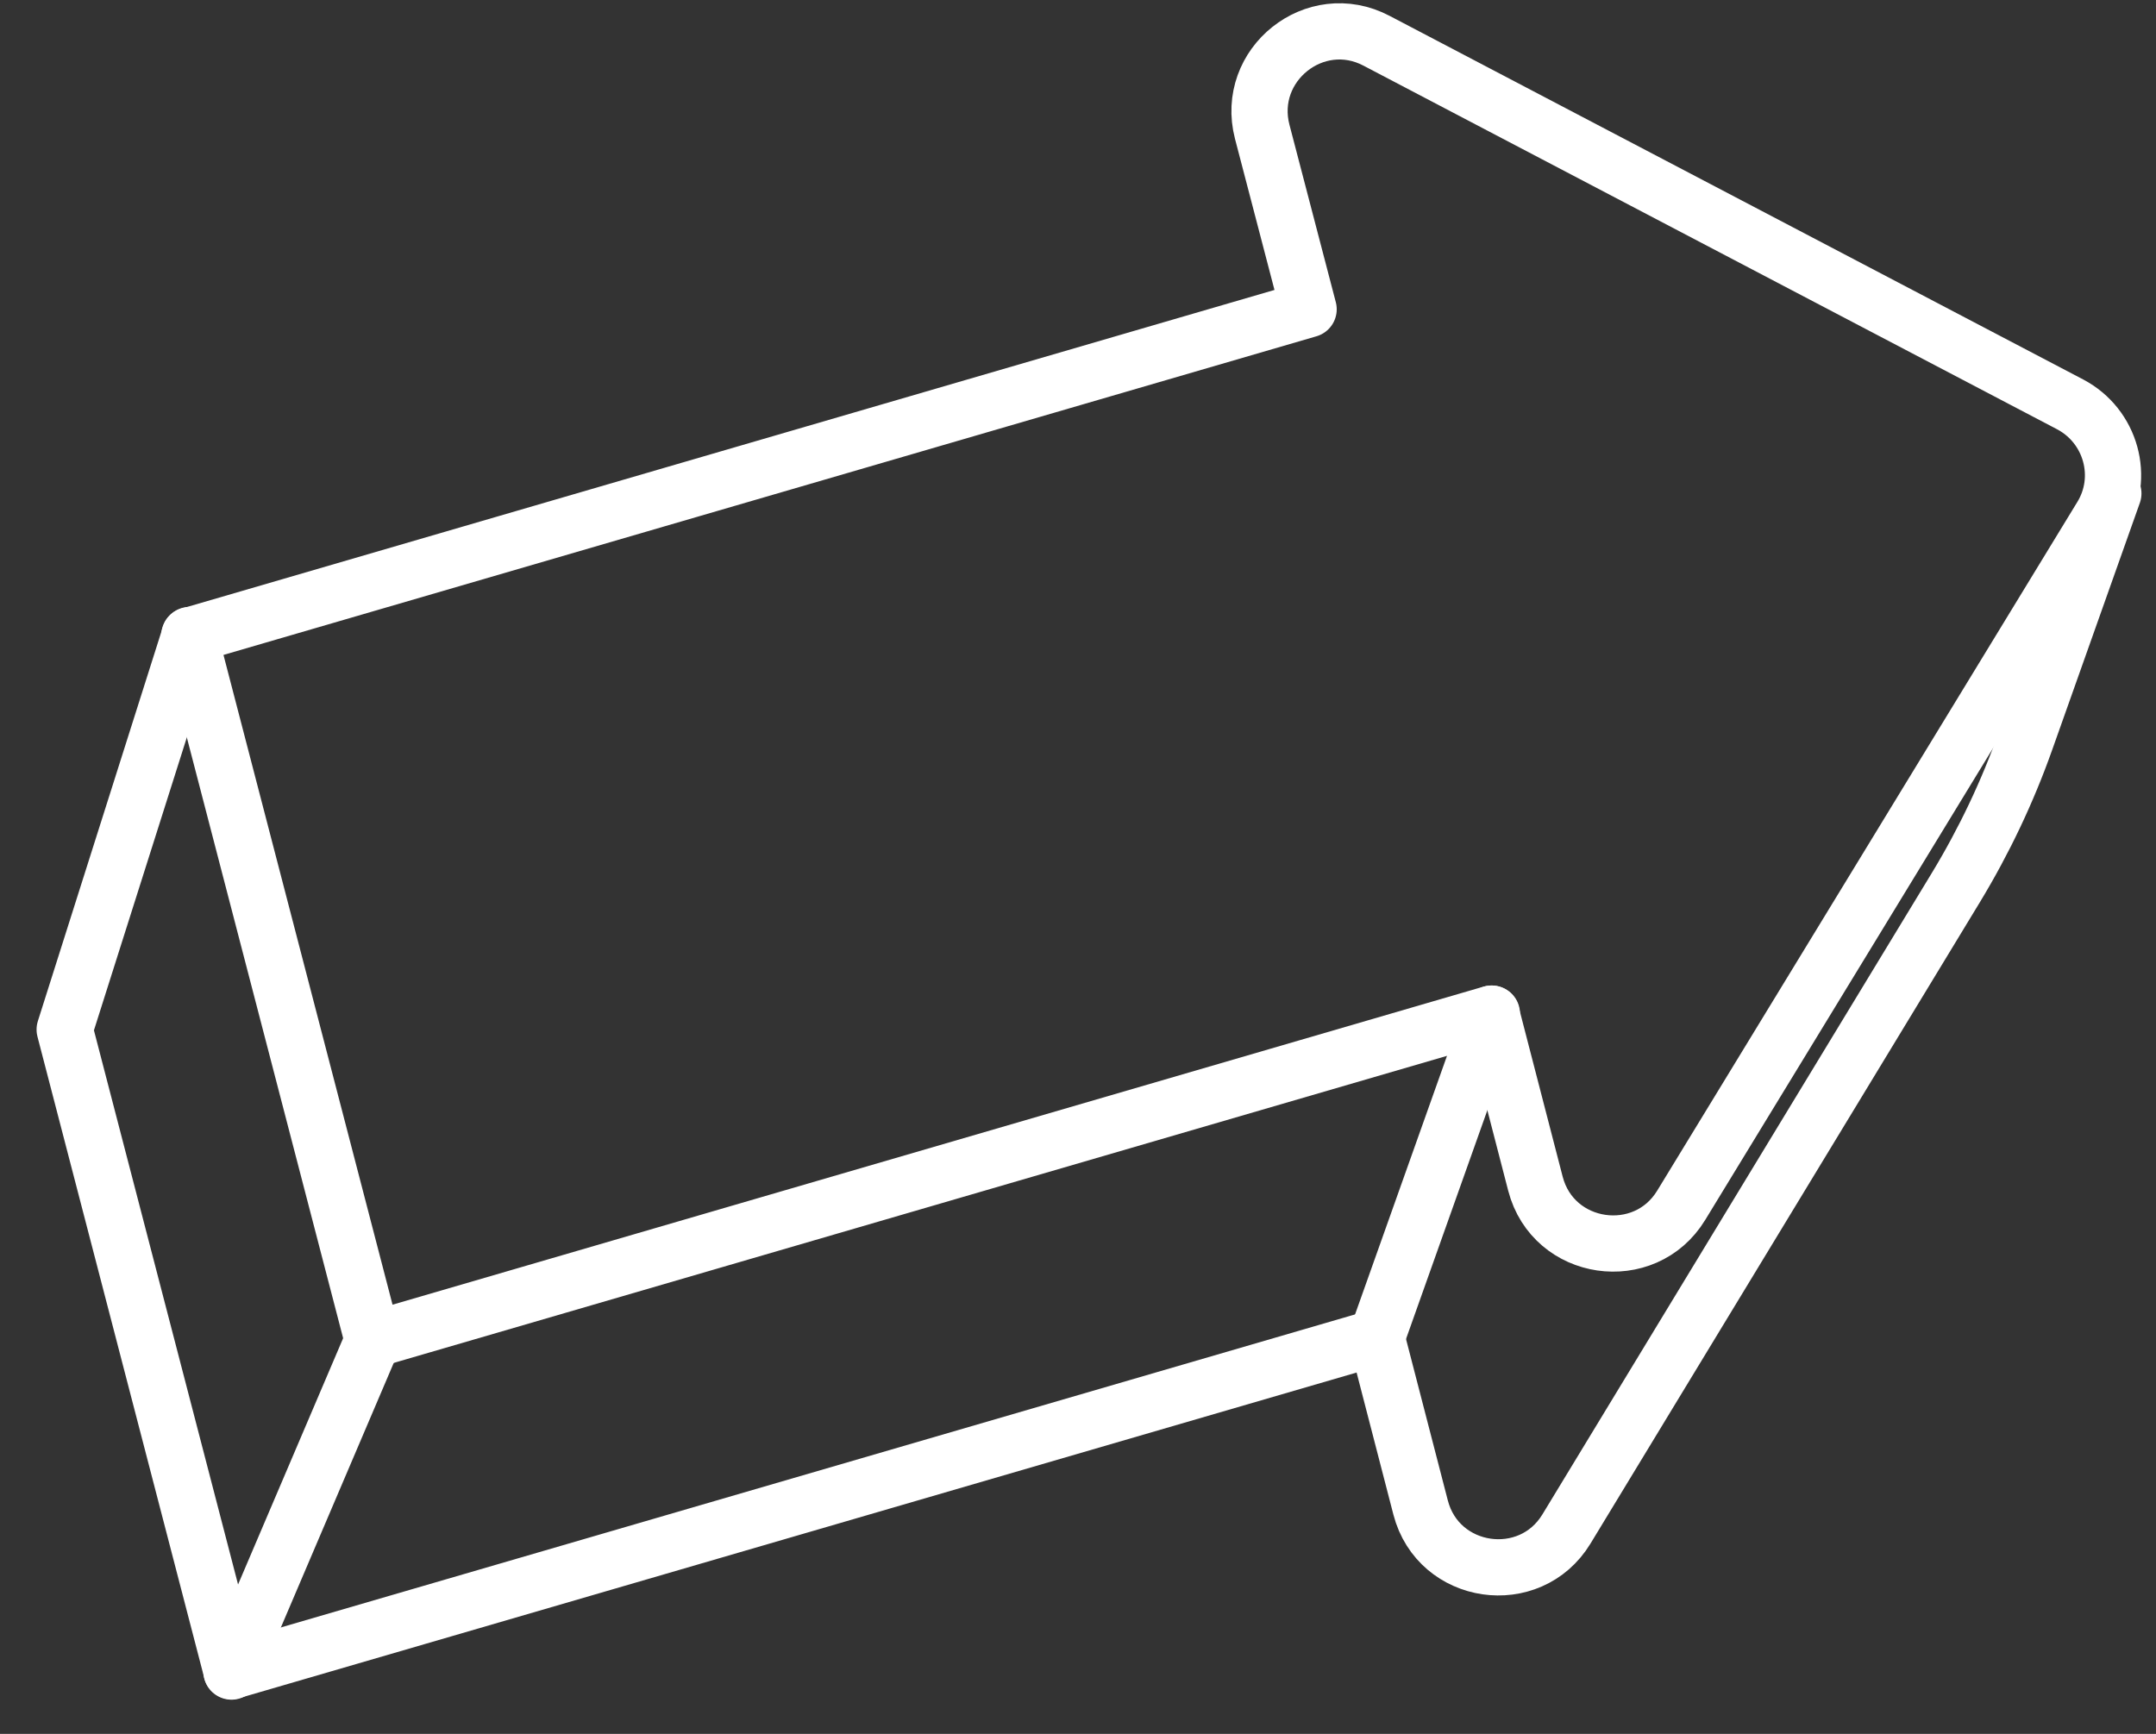
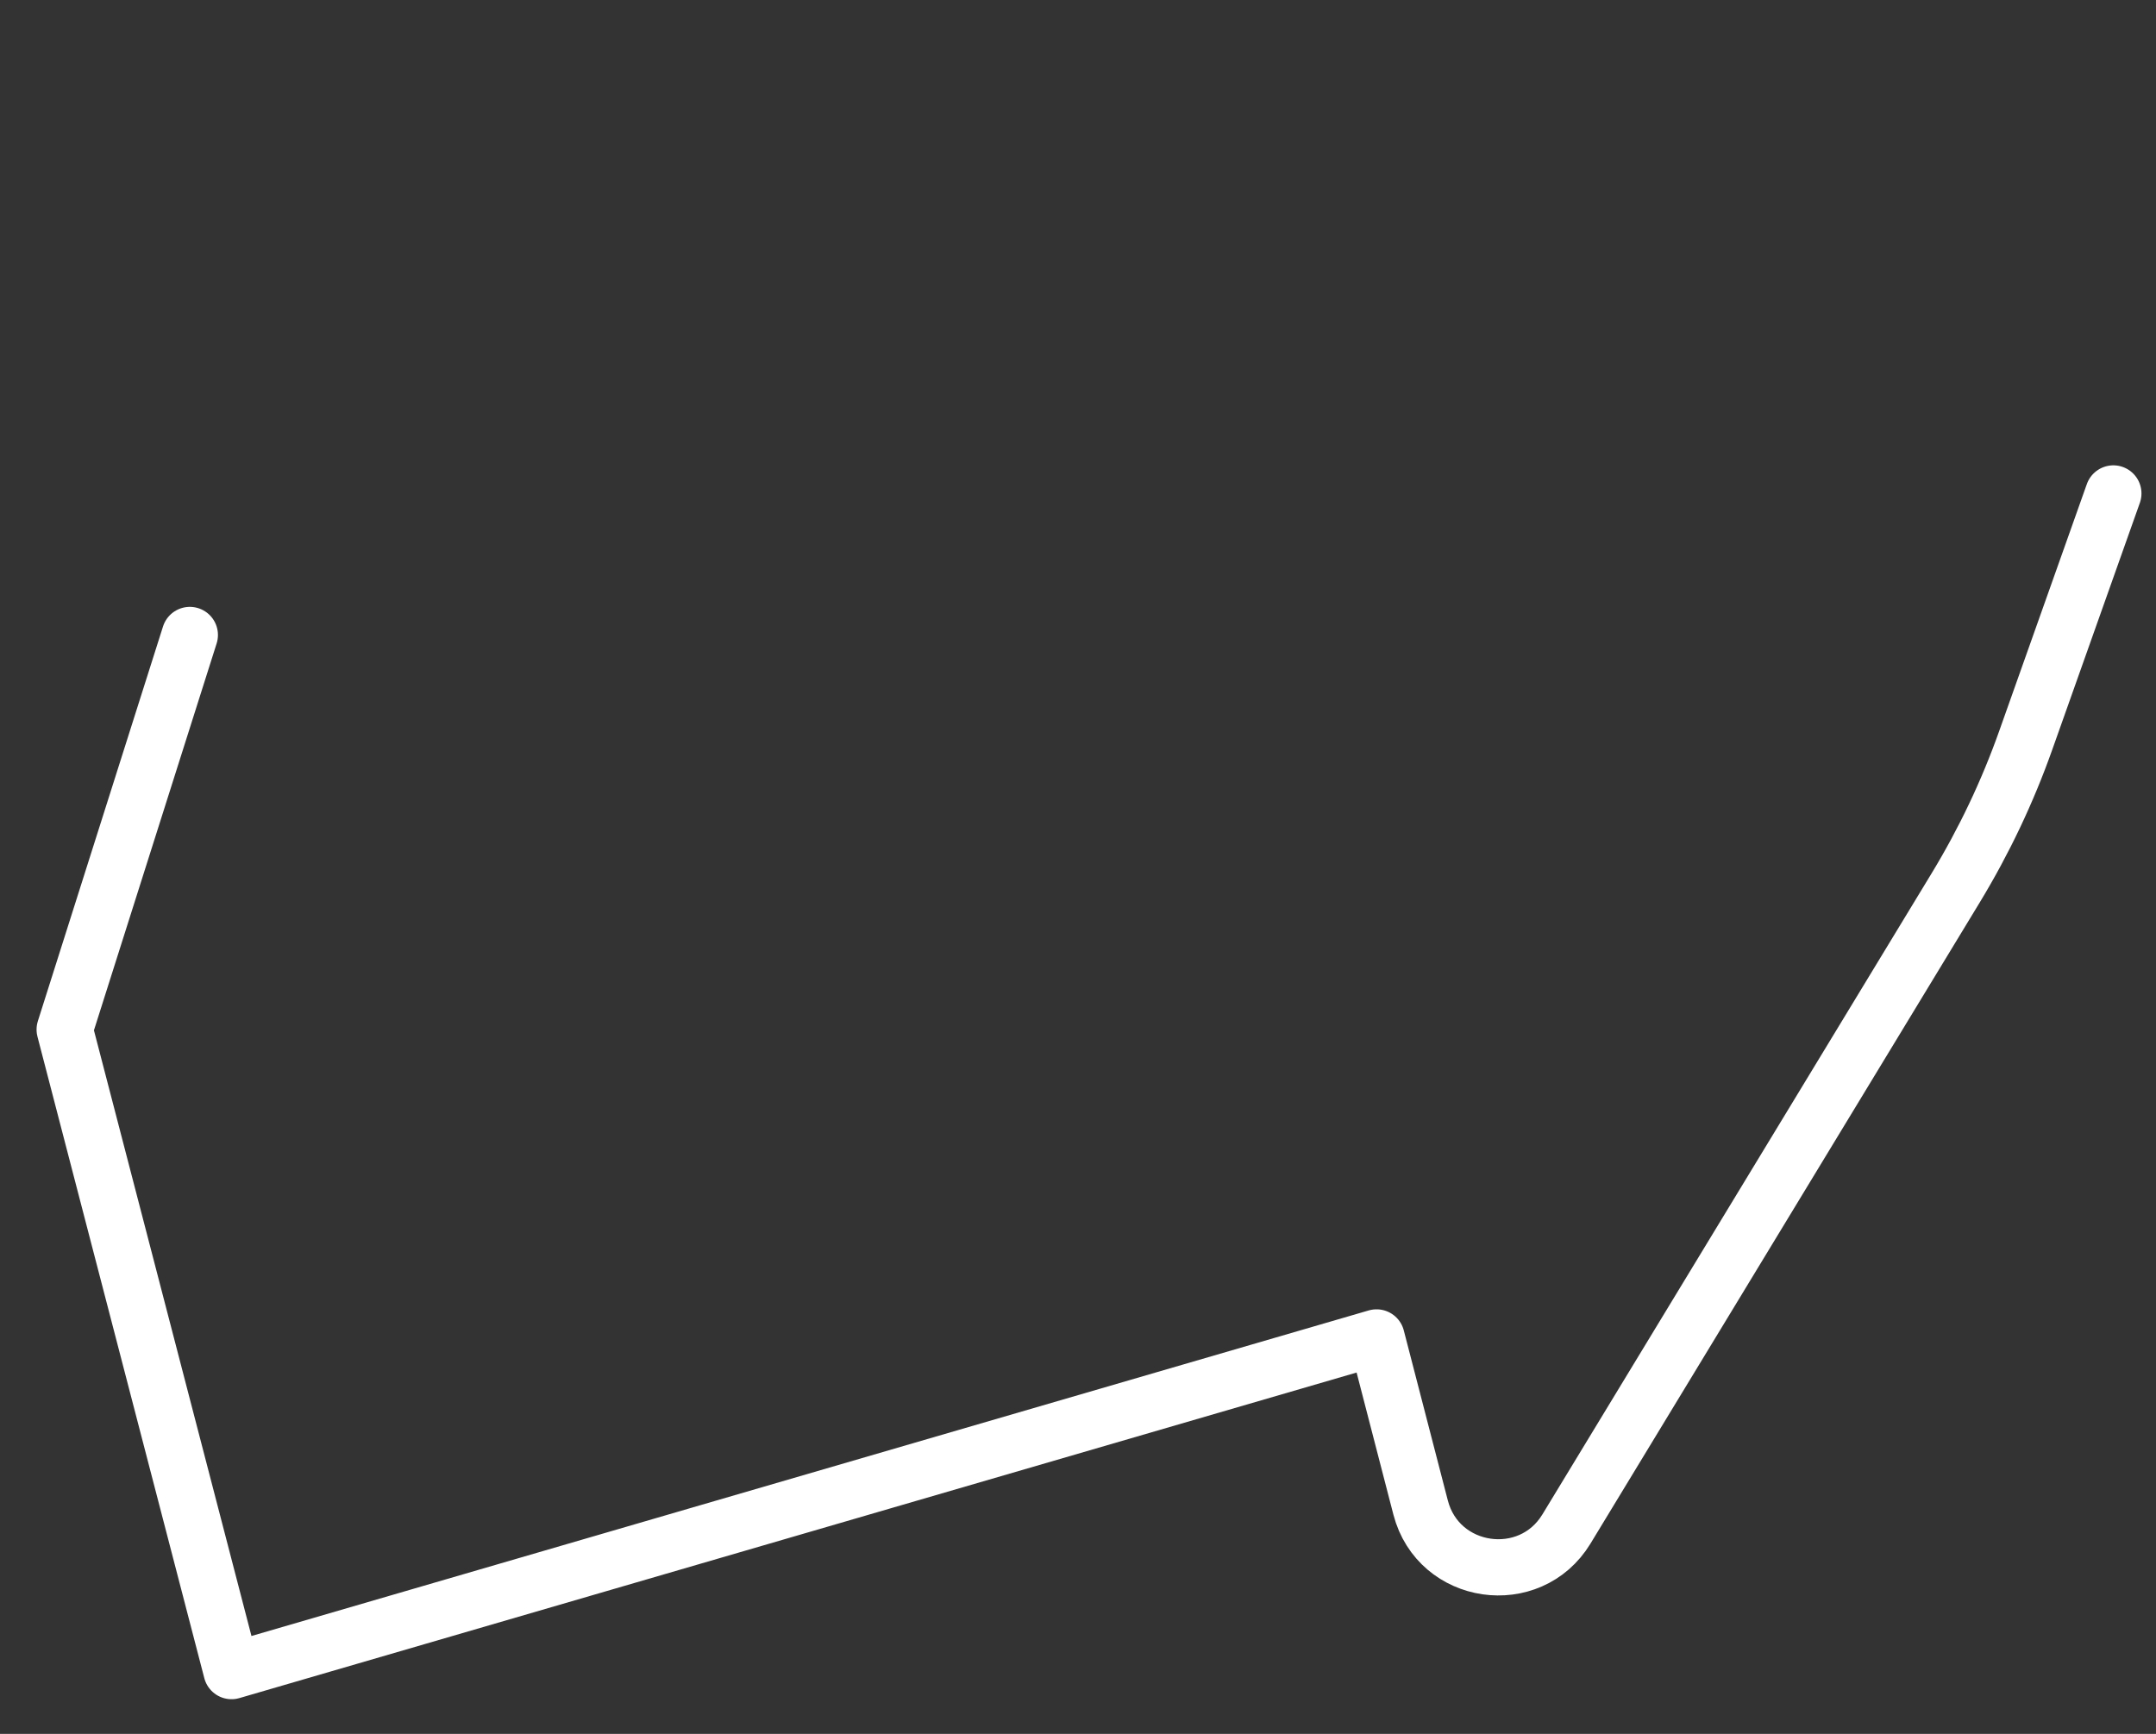
<svg xmlns="http://www.w3.org/2000/svg" width="46" height="37" viewBox="0 0 46 37" fill="none">
  <rect x="0" y="0" width="46" height="37" fill="#333333" stroke="none" />
-   <path d="M4.05 13.56L27.92 6.6L26.93 2.81C26.56 1.38 28.06 0.18 29.37 0.87L44.17 8.63C45.04 9.09 45.35 10.19 44.83 11.03L35.87 25.72C35.09 27 33.14 26.72 32.76 25.26L31.82 21.63L7.95 28.59L4.04 13.56H4.05Z" stroke="white" stroke-width="1.2" stroke-linecap="round" stroke-linejoin="round" />
  <path d="M45.09 10.53L43.22 15.8C42.83 16.9 42.33 17.95 41.73 18.94L33.42 32.63C32.64 33.91 30.69 33.63 30.31 32.17L29.37 28.54L4.94 35.66L1.38 21.97L4.05 13.55" stroke="white" stroke-width="1.2" stroke-linecap="round" stroke-linejoin="round" />
-   <path d="M29.37 28.55L31.83 21.63" stroke="white" stroke-width="1.2" stroke-linecap="round" stroke-linejoin="round" />
-   <path d="M4.939 35.67L7.959 28.59" stroke="white" stroke-width="1.2" stroke-linecap="round" stroke-linejoin="round" />
</svg>